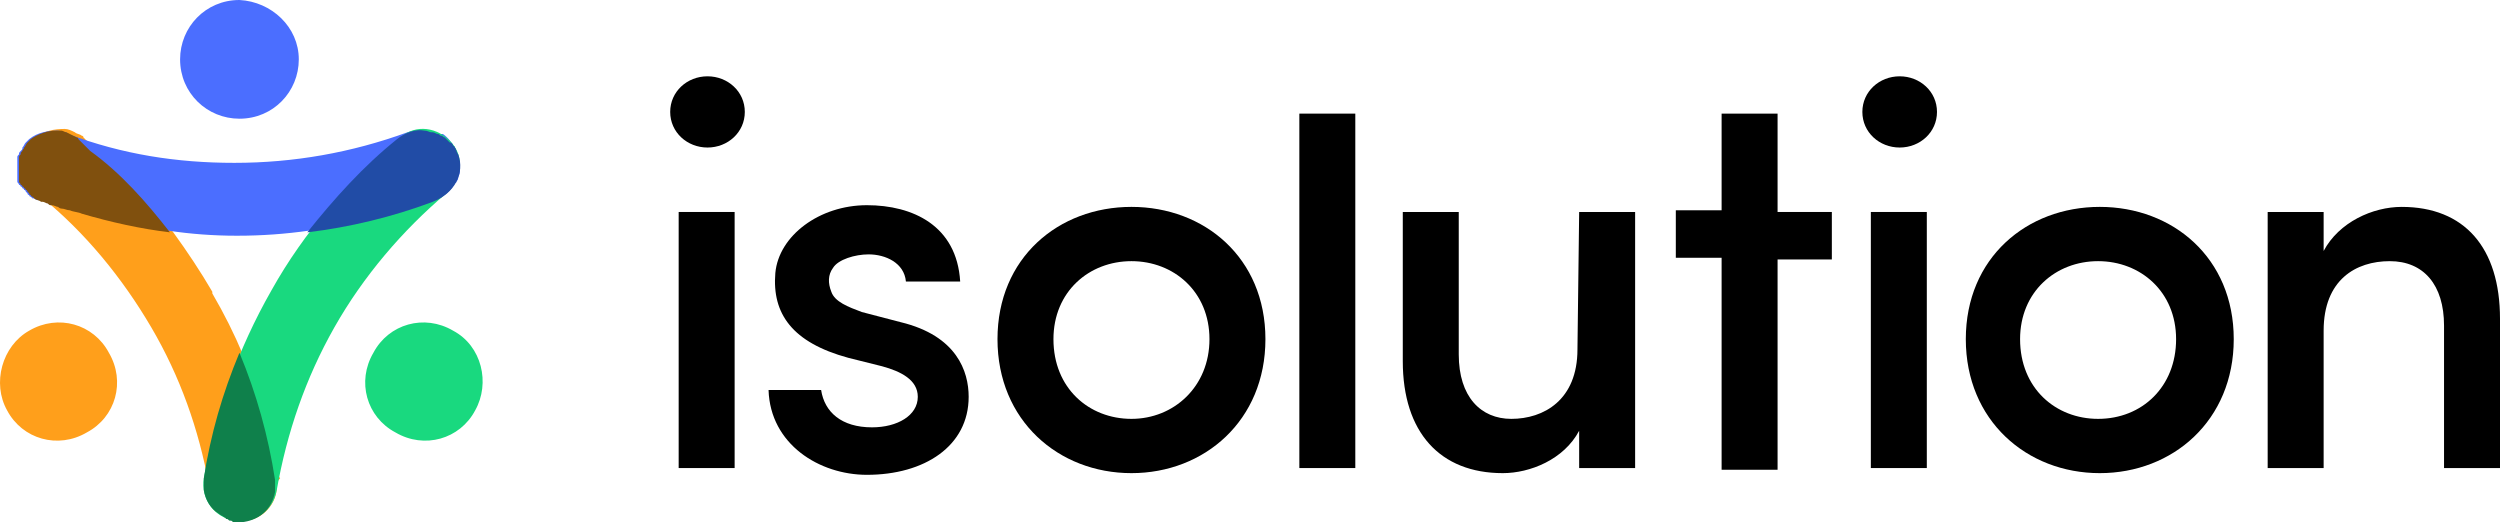
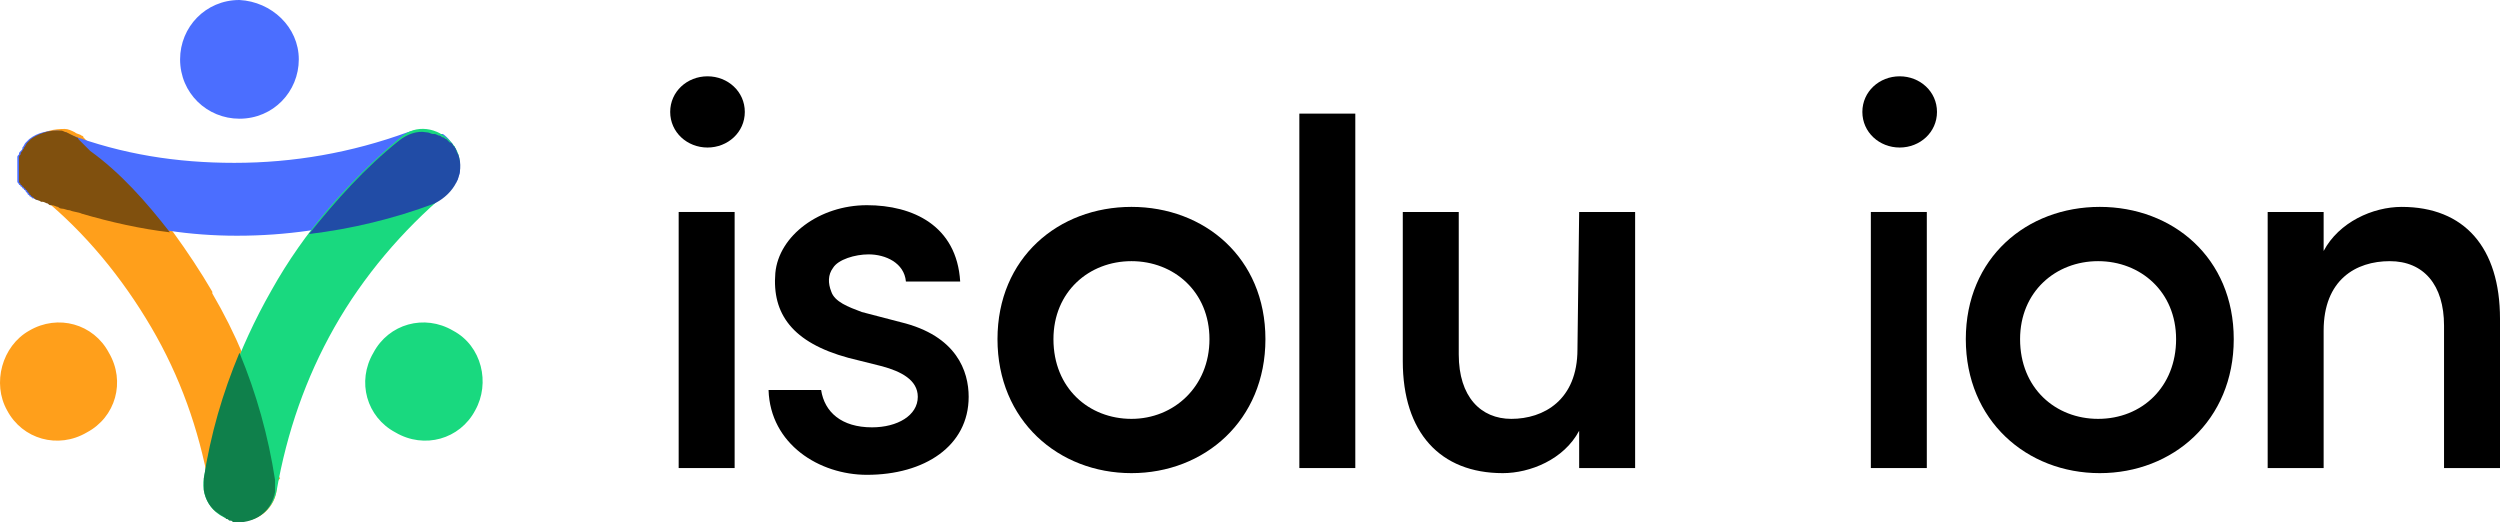
<svg xmlns="http://www.w3.org/2000/svg" version="1.1" id="Layer_1" x="0px" y="0px" width="590.155px" height="123.298px" viewBox="1.923 359.696 590.155 123.298" enable-background="new 1.923 359.696 590.155 123.298" xml:space="preserve">
  <g>
    <path d="M168.937,377.71c4.804,0,8.807,3.604,8.807,8.407c0,4.803-4.003,8.406-8.807,8.406s-8.807-3.604-8.807-8.406   C160.13,381.314,164.132,377.71,168.937,377.71z" />
    <rect x="162.131" y="409.736" width="13.21" height="60.449" />
    <path d="M184.949,424.148c0.801-8.808,10.408-16.014,21.618-16.014c10.809,0,21.217,4.804,22.018,18.015h-12.811   c-0.4-4.402-4.804-6.404-8.807-6.404c-3.202,0-7.206,1.2-8.407,3.202c-1.201,1.603-1.201,3.604-0.4,5.604   c0.8,2.4,4.003,3.603,7.206,4.804l9.208,2.402c13.21,3.201,16.013,11.608,16.013,17.613c0,11.609-10.408,18.414-24.019,18.414   c-11.209,0-22.819-7.205-23.219-20.016h12.41c0.801,5.204,4.804,8.807,12.01,8.807c6.005,0,10.809-2.802,10.809-7.205   c0-4.004-4.003-6.005-8.407-7.205l-8.006-2.003C188.953,440.561,184.148,433.756,184.949,424.148z" />
    <path d="M237.392,439.76c0-19.216,14.412-31.226,31.625-31.226s31.625,12.01,31.625,31.226s-14.411,31.626-31.625,31.626   S237.392,458.976,237.392,439.76z M287.432,439.76c0-11.209-8.407-18.415-18.415-18.415c-10.008,0-18.415,7.206-18.415,18.415   c0,11.608,8.407,18.814,18.415,18.814C279.025,458.574,287.432,450.969,287.432,439.76z" />
    <path d="M308.65,386.517h13.209v83.668H308.65V386.517z" />
    <path d="M374.703,409.736h13.211v60.449h-13.211v-8.808c-3.604,6.806-11.609,10.009-18.017,10.009   c-14.811,0-23.618-9.608-23.618-26.422v-35.229h13.211v33.627c0,10.009,5.205,15.213,12.41,15.213   c7.606,0,15.612-4.403,15.612-16.413L374.703,409.736L374.703,409.736z" />
-     <path d="M421.541,409.736h12.811v11.209h-12.811v49.642H408.33v-50.041h-10.81v-11.209h10.81v-22.818h13.211V409.736z" />
    <path d="M450.363,377.71c4.805,0,8.809,3.604,8.809,8.407c0,4.803-4.004,8.406-8.809,8.406c-4.804,0-8.808-3.604-8.808-8.406   C441.556,381.314,445.56,377.71,450.363,377.71z" />
    <rect x="443.558" y="409.736" width="13.211" height="60.449" />
    <path d="M465.976,439.76c0-19.216,14.412-31.226,31.625-31.226c17.216,0,31.625,12.01,31.625,31.226s-14.409,31.626-31.625,31.626   C480.388,471.386,465.976,458.976,465.976,439.76z M515.617,439.76c0-11.209-8.408-18.415-18.416-18.415   s-18.414,7.206-18.414,18.415c0,11.608,8.406,18.814,18.414,18.814C507.609,458.575,515.617,450.969,515.617,439.76z" />
    <path d="M550.445,470.185h-13.211v-60.449h13.211v9.207c3.602-6.805,11.608-10.407,18.414-10.407   c14.813,0,23.219,9.606,23.219,26.421v35.229h-13.211v-33.627c0-9.608-4.803-15.213-12.812-15.213   c-8.006,0-15.61,4.403-15.61,16.413V470.185L550.445,470.185z" />
    <g>
      <g>
        <path fill="#4B6EFF" d="M72.458,373.707c0,7.605-6.005,14.012-14.011,14.012c-7.606,0-14.011-6.005-14.011-14.012     c0-7.606,6.005-14.012,14.011-14.012C66.053,360.096,72.458,366.1,72.458,373.707z" />
      </g>
      <g>
        <g>
          <path fill="#FF9F1B" d="M8.807,437.759c6.806-4.003,15.212-1.602,18.815,5.204c4.003,6.806,1.602,15.213-5.204,18.814      c-6.805,4.003-15.212,1.603-18.815-5.204C0,450.169,2.402,441.362,8.807,437.759z" />
        </g>
      </g>
      <g>
        <g>
          <g>
            <path fill="#FF9F1B" d="M67.254,474.589c0,4.003-3.203,7.605-7.206,8.007c-1.601,0.399-2.802,0-4.003-0.4h-0.4       c-0.801-0.399-1.201-0.801-2.002-1.201c-1.201-0.801-2.001-1.602-2.402-2.803v-0.399v-0.4l0,0v-0.399l0,0c0,0,0,0,0-0.399l0,0       l0,0c0,0,0,0,0-0.4c0-0.399,0-0.399,0-0.801s0-0.4,0-0.801v-0.4l0,0c-2.402-13.211-6.805-25.621-13.611-37.229       c-6.806-11.609-15.613-22.418-26.021-30.824c0,0,0,0-0.4,0l-0.4-0.4c0,0-0.4,0-0.4-0.399l0,0c0,0-0.4,0-0.4-0.4l-0.4-0.399       c0,0,0-0.4-0.4-0.4l0,0c0,0,0-0.4-0.4-0.4c0,0,0-0.399-0.4-0.399l0,0c0,0,0-0.4-0.4-0.4c0-0.399-0.4-0.399-0.4-0.801l0,0v-0.4       v-0.399v-0.4l0,0v-0.398v-0.4v-0.399v-0.4l0,0l0,0v-0.4c0,0,0,0,0-0.399c0,0,0,0,0-0.4c0,0,0,0,0-0.399v-0.4l0,0       c0-0.4,0-0.4,0-0.801c0-0.401,0-0.4,0.4-0.801c0-0.4,0-0.4,0.4-0.802c0.4-0.398,0.4-0.398,0.4-0.8       c0.4-0.399,0.4-0.801,0.801-1.201l0.4-0.399l0,0l0.4-0.4l0,0c2.002-1.602,4.404-2.002,6.806-2.002l0,0       c0.801,0,1.601,0.4,2.402,0.801c0.4,0.4,1.201,0.4,1.602,0.802c0,0,0.4,0,0.4,0.399c0.4,0.4,0.8,0.801,1.201,1.201       c0,0,0,0,0.4,0.4c0.4,0.399,0.801,0.801,1.201,1.2c6.805,6.004,12.81,12.409,18.415,19.615       c3.203,4.403,6.405,9.208,9.208,14.012v0.4c2.802,4.804,5.204,9.606,7.206,14.411c3.603,8.406,6.004,16.813,8.006,25.62       c0,0.802,0.4,1.603,0.4,2.402c0,0.399,0,0.8,0.4,1.2C67.254,473.387,67.254,473.787,67.254,474.589z" />
          </g>
        </g>
        <g>
          <path fill="#4B6EFF" d="M110.489,400.129L110.489,400.129c0,0.8-0.4,1.2-0.4,1.601c0,0.401-0.4,0.801-0.4,0.801s0,0.4-0.4,0.4      c-0.801,1.603-2.402,3.203-4.403,3.604c-0.4,0-0.801,0.399-1.201,0.399s-0.4,0-0.801,0.4c-0.8,0.399-1.201,0.399-2.001,0.801      c-0.4,0-0.801,0.4-0.801,0.4c-0.8,0.399-1.201,0.399-2.001,0.399c-7.606,2.402-15.613,4.003-23.219,5.204      c-5.604,0.801-11.209,1.201-16.813,1.201h-0.4c-5.204,0-10.809-0.4-16.013-1.201c-7.206-0.801-14.012-2.401-20.817-4.403      c-0.801-0.399-2.002-0.399-2.802-0.801c-0.801,0-1.201-0.399-2.002-0.399c-0.4,0-0.8-0.4-0.8-0.4c-0.4,0-0.801-0.4-1.602-0.4      c-0.4,0-0.4,0-0.8-0.399c-0.4,0-0.801-0.4-1.201-0.4c0,0,0,0-0.4,0h-0.4c-0.4,0-0.8-0.399-0.8-0.399s0,0-0.4,0l0,0l-0.4-0.399      c0,0-0.4,0-0.4-0.4l0,0c0,0-0.4,0-0.4-0.399l-0.4-0.4c0,0,0-0.399-0.4-0.399l0,0c0,0,0-0.4-0.4-0.4c0,0,0-0.4-0.4-0.4l0,0      c0,0,0-0.399-0.4-0.399c0-0.4-0.4-0.4-0.4-0.801l0,0v-0.4v-0.4v-0.399l0,0v-0.4v-0.398v-0.4v-0.399l0,0l0,0v-0.4c0,0,0,0,0-0.4      c0,0,0,0,0-0.399c0,0,0,0,0-0.4v-0.399l0,0c0-0.4,0-0.4,0-0.802c0-0.4,0-0.399,0.4-0.801c0-0.399,0-0.399,0.4-0.801      s0.4-0.4,0.4-0.8c0.4-0.4,0.4-0.802,0.8-1.201l0.4-0.4l0,0l0.4-0.399l0,0c2.001-1.603,4.403-2.002,6.806-2.002l0,0      c0.4,0,1.201,0.399,1.601,0.399c0.4,0,0.4,0,0.801,0.4c12.81,4.804,25.621,6.806,39.231,6.806      c14.011,0,27.623-2.401,40.833-7.206c2.402-0.801,4.804-0.801,7.206,0.4c0,0,0,0,0.4,0c0,0,0,0,0.4,0c0,0,0,0,0.4,0l0,0      c1.201,0.801,2.402,2.401,3.203,4.003C110.489,397.326,110.489,398.927,110.489,400.129z" />
          <g>
            <path fill="#19D97F" d="M66.053,428.151C65.653,428.552,65.653,428.552,66.053,428.151       c-8.006,14.012-13.21,28.823-16.013,44.437c-0.801,4.804,2.402,9.208,7.206,10.009c4.804,0.8,9.208-2.402,10.008-7.206       c2.402-13.611,6.805-26.422,13.611-38.432c6.806-12.01,16.013-22.818,26.421-31.625c3.603-3.203,4.403-8.407,1.201-12.011       c-3.202-3.604-8.407-4.402-12.009-1.2C84.068,402.53,73.66,414.54,66.053,428.151z" />
          </g>
          <path fill="#80500E" d="M42.034,414.54c-6.805-0.802-14.011-2.401-20.816-4.403c-0.801-0.4-2.002-0.4-2.802-0.801      c-0.801,0-1.201-0.4-2.002-0.4c-0.4,0-0.8-0.399-0.8-0.399c-0.4,0-0.801-0.4-1.602-0.4c-0.4,0-0.4,0-0.801-0.4      c-0.4,0-0.8-0.399-1.201-0.399c0,0,0,0-0.4,0c-0.4-0.4-1.201-0.4-1.601-0.801l0,0l-0.4-0.399c0,0-0.4,0-0.4-0.4l0,0      c0,0-0.4,0-0.4-0.399l-0.4-0.4c0,0,0-0.399-0.4-0.399l0,0c0,0,0-0.4-0.4-0.4c0,0,0-0.399-0.4-0.399l0,0c0,0,0-0.4-0.4-0.4      c0-0.4-0.4-0.4-0.4-0.801l0,0v-0.4v-0.399v-0.4l0,0v-0.4v-0.398v-0.4v-0.399c0-0.802,0-1.201,0-2.002l0,0c0-0.4,0-0.4,0-0.802      c0-0.4,0-0.399,0.4-0.801c0-0.4,0-0.4,0.4-0.801c0-0.4,0.4-0.4,0.4-0.8c0.4-0.4,0.4-0.802,0.801-1.201l0.4-0.4l0,0l0.4-0.399      l0,0c1.601-1.201,4.003-2.002,6.005-2.002h0.4c0.4,0,0.4,0,0.8,0s0.801,0.399,1.201,0.399c0.801,0.4,1.601,0.801,2.402,1.201      c0,0,0.4,0,0.4,0.4c0.4,0.399,0.801,0.801,1.201,1.2c0,0,0,0,0.4,0.4s0.801,0.801,1.201,1.2      C30.424,400.529,36.429,407.334,42.034,414.54z" />
          <path fill="#0F804B" d="M58.447,442.963c-4.003,9.607-6.806,19.216-8.407,29.624c0,0.801,0,1.602,0,2.401v0.4      c0.4,2.4,1.601,4.403,3.603,5.604l0,0c0.4,0.4,0.801,0.4,1.201,0.802c0,0,0.4,0,0.4,0.399c0.4,0,0.4,0,0.801,0.4      c0.4,0,0.8,0,0.8,0.399h0.4c0.4,0,0.801,0,1.201,0c0,0,0,0,0.4,0c4.003-0.399,7.206-2.803,8.006-7.206c0-0.399,0-0.399,0-0.801      c0-0.801,0-1.602,0-2.002C65.252,462.578,62.45,452.571,58.447,442.963z" />
-           <path fill="#214CA6" d="M110.089,396.125C110.089,396.125,110.089,395.724,110.089,396.125c-0.4-0.4-0.4-1.2-0.801-1.602      c0,0,0-0.399-0.4-0.399c0-0.4-0.4-0.802-0.8-0.802l-0.4-0.399c-0.4-0.4-0.4-0.4-0.801-0.801c-0.4,0-0.4-0.4-0.801-0.4      s-0.4-0.4-0.8-0.4c-0.4,0-0.801-0.399-1.201-0.399h-0.4c-0.4,0-0.801-0.4-1.601-0.4l0,0c-2.002-0.399-4.404,0.4-6.405,2.002      c-8.006,6.405-14.812,14.012-21.217,22.019c10.008-1.201,20.016-3.604,29.624-7.206      C109.288,405.333,111.69,400.529,110.089,396.125z" />
+           <path fill="#214CA6" d="M110.089,396.125C110.089,396.125,110.089,395.724,110.089,396.125c-0.4-0.4-0.4-1.2-0.801-1.602      c0,0,0-0.399-0.4-0.399c0-0.4-0.4-0.802-0.8-0.802c-0.4-0.4-0.4-0.4-0.801-0.801c-0.4,0-0.4-0.4-0.801-0.4      s-0.4-0.4-0.8-0.4c-0.4,0-0.801-0.399-1.201-0.399h-0.4c-0.4,0-0.801-0.4-1.601-0.4l0,0c-2.002-0.399-4.404,0.4-6.405,2.002      c-8.006,6.405-14.812,14.012-21.217,22.019c10.008-1.201,20.016-3.604,29.624-7.206      C109.288,405.333,111.69,400.529,110.089,396.125z" />
        </g>
      </g>
      <g>
        <path fill="#19D97F" d="M108.888,437.759c-6.805-4.003-15.212-1.602-18.815,5.204c-4.003,6.806-1.602,15.213,5.204,18.814     c6.806,4.003,15.212,1.603,18.815-5.204C117.695,450.169,115.693,441.362,108.888,437.759z" />
      </g>
    </g>
  </g>
</svg>